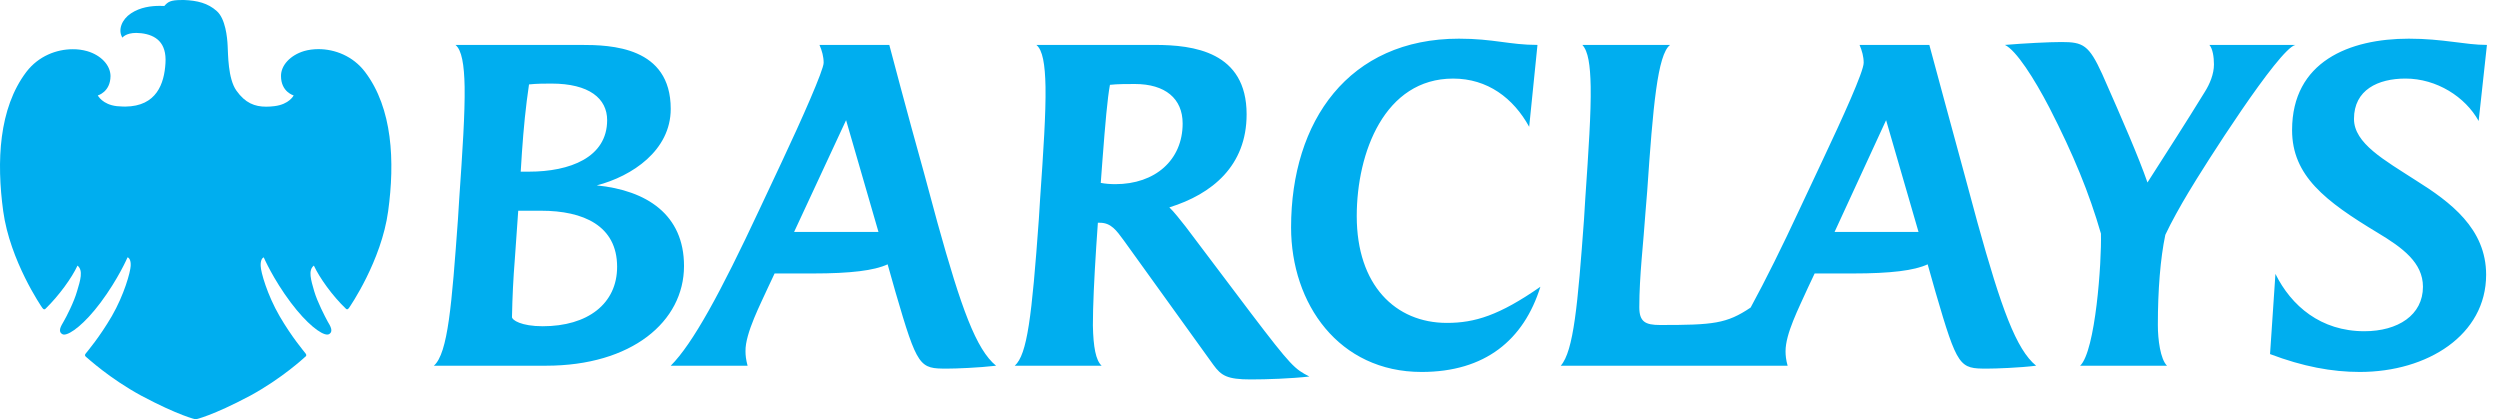
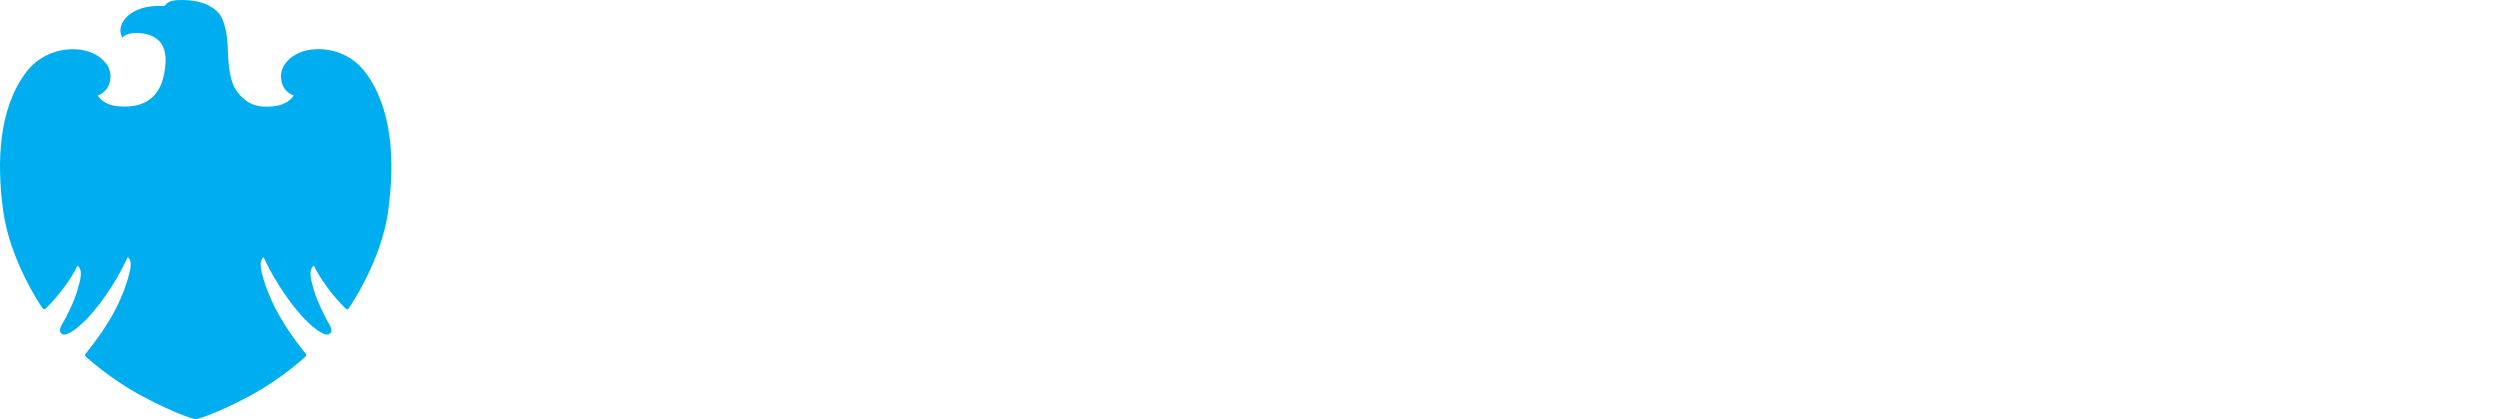
<svg xmlns="http://www.w3.org/2000/svg" width="155" height="26" viewBox="0 0 155 26" fill="none">
-   <path d="M153.676 7.501C152.85 6.005 151.072 4.871 149.14 4.871C147.441 4.871 145.947 5.567 145.947 7.371C145.947 8.891 147.828 9.921 149.786 11.184C151.923 12.524 154.14 14.172 154.14 17.033C154.14 20.769 150.508 23.061 146.308 23.061C144.581 23.061 142.779 22.726 140.743 21.953L141.077 16.981C142.057 18.965 143.887 20.536 146.59 20.536C148.678 20.536 150.223 19.532 150.223 17.779C150.223 16.285 148.959 15.358 147.415 14.431C144.168 12.473 142.109 10.9 142.109 8.067C142.109 3.815 145.663 2.398 149.347 2.398C151.484 2.398 152.826 2.785 154.19 2.785L153.676 7.501ZM135.668 11.956C135.202 12.73 134.612 13.785 134.25 14.559C133.941 16.027 133.787 17.986 133.787 20.149C133.787 21.051 133.941 22.262 134.353 22.674H128.969C129.921 21.773 130.309 16.235 130.258 14.482C129.537 11.984 128.556 9.587 127.062 6.675C126.111 4.847 125.002 3.119 124.306 2.785C125.517 2.683 127.062 2.606 127.811 2.606C129.149 2.606 129.511 2.785 130.336 4.59C131.622 7.501 132.575 9.689 133.143 11.314C134.509 9.175 135.462 7.707 136.698 5.697C137.007 5.208 137.265 4.59 137.265 3.996C137.265 3.532 137.187 3.017 136.982 2.785H142.315C141.284 3.017 136.646 10.309 135.668 11.956ZM116.938 7.45L113.744 14.379H118.948L116.938 7.45ZM123.199 22.854C121.497 22.854 121.37 22.803 120.004 18.115L119.515 16.388C118.692 16.774 117.221 16.955 114.878 16.955H112.508L112.095 17.831C111.503 19.146 110.704 20.689 110.704 21.774C110.704 22.031 110.73 22.314 110.833 22.675H96.766C97.566 21.774 97.823 18.863 98.21 13.58L98.287 12.319C98.493 9.304 98.649 6.985 98.622 5.363C98.596 4.024 98.467 3.173 98.107 2.787H103.544C102.77 3.38 102.486 6.574 102.126 11.856L102.023 13.118C101.893 15.076 101.637 17.085 101.637 19.043C101.637 19.944 101.997 20.15 102.926 20.15C106.222 20.15 107.048 20.073 108.54 19.068C109.467 17.367 110.525 15.229 111.554 13.014L112.947 10.051C114.26 7.269 115.548 4.434 115.548 3.894C115.548 3.506 115.445 3.146 115.292 2.785H119.619C119.619 2.785 121.371 9.278 121.757 10.668L122.607 13.812C124.074 19.094 125.003 21.669 126.24 22.674C125.208 22.803 123.74 22.854 123.199 22.854ZM88.137 23.061C83.01 23.061 80.047 18.836 80.047 14.096C80.047 7.501 83.627 2.398 90.455 2.398C92.593 2.398 93.599 2.785 95.323 2.785L94.809 7.861C93.83 6.083 92.232 4.872 90.095 4.872C85.844 4.872 84.118 9.459 84.118 13.4C84.118 17.677 86.514 20.02 89.708 20.02C91.434 20.02 92.953 19.556 95.505 17.779C94.474 21.078 92.078 23.061 88.137 23.061ZM70.361 5.208C69.872 5.208 69.278 5.208 68.816 5.259C68.661 6.109 68.531 7.578 68.351 9.947L68.247 11.339C68.507 11.392 68.84 11.418 69.15 11.418C71.622 11.418 73.324 9.922 73.324 7.656C73.324 6.109 72.242 5.208 70.361 5.208ZM77.548 23.525C76.08 23.525 75.719 23.292 75.23 22.622L69.665 14.893C69.227 14.301 68.892 13.811 68.197 13.811H68.068L67.966 15.306C67.836 17.341 67.759 18.965 67.759 20.176C67.784 21.515 67.939 22.339 68.3 22.674H62.916C63.688 21.978 63.97 19.66 64.409 13.579L64.487 12.318C64.694 9.33 64.848 7.01 64.822 5.388C64.795 3.971 64.642 3.094 64.254 2.785H71.597C73.992 2.785 77.29 3.199 77.29 7.088C77.29 10.281 75.151 12.034 72.499 12.858C72.756 13.091 73.219 13.683 73.504 14.044L77.548 19.403C80.073 22.726 80.278 22.881 81.181 23.344C80.047 23.473 78.528 23.525 77.548 23.525ZM52.457 7.45L49.235 14.379H54.465L52.457 7.45ZM58.716 22.854C57.017 22.854 56.888 22.803 55.522 18.115L55.033 16.388C54.207 16.774 52.739 16.955 50.395 16.955H48.025L47.613 17.831C47.2 18.759 46.195 20.666 46.221 21.774C46.221 22.031 46.247 22.289 46.35 22.675H41.585C42.95 21.31 44.676 18.141 47.072 13.014L48.464 10.052C49.725 7.373 51.066 4.333 51.066 3.895C51.066 3.507 50.964 3.147 50.808 2.786H55.137C55.137 2.786 56.269 7.089 57.274 10.669L58.124 13.813C59.593 19.095 60.52 21.67 61.757 22.675C60.649 22.803 59.258 22.854 58.716 22.854ZM34.19 5.182C33.803 5.182 33.288 5.182 32.799 5.234C32.592 6.625 32.463 7.964 32.361 9.432C32.361 9.432 32.283 10.694 32.283 10.643H32.799C35.324 10.643 37.643 9.767 37.643 7.45C37.643 6.109 36.535 5.182 34.19 5.182ZM33.547 13.065H32.13L31.924 16.002C31.821 17.291 31.769 18.372 31.743 19.66C31.743 19.841 32.31 20.227 33.649 20.227C36.431 20.227 38.261 18.836 38.261 16.542C38.261 13.992 36.173 13.065 33.547 13.065ZM33.856 22.674H26.9C27.776 21.901 28.008 18.887 28.394 13.579L28.471 12.343C28.678 9.329 28.832 7.01 28.807 5.388C28.781 3.996 28.626 3.094 28.239 2.785H36.02C37.874 2.785 41.585 2.889 41.585 6.752C41.585 9.329 39.188 10.926 36.999 11.494C40.09 11.803 42.409 13.297 42.409 16.491C42.408 19.943 39.162 22.674 33.856 22.674Z" fill="#00AEEF" />
  <path d="M11.242 0.002C10.553 0.002 10.41 0.122 10.187 0.371C10.095 0.366 10.003 0.363 9.911 0.364C9.38 0.364 8.7 0.442 8.119 0.83C7.558 1.2 7.291 1.856 7.59 2.335C7.59 2.335 7.791 2.041 8.45 2.041C8.543 2.041 8.646 2.051 8.755 2.06C9.666 2.168 10.341 2.648 10.259 3.914C10.186 5.18 9.711 6.592 7.769 6.608C7.769 6.608 7.519 6.608 7.252 6.583C6.349 6.485 6.064 5.917 6.064 5.917C6.064 5.917 6.846 5.705 6.852 4.714C6.846 4.039 6.258 3.422 5.411 3.173C5.118 3.09 4.815 3.049 4.511 3.052C3.512 3.052 2.39 3.47 1.634 4.458C-0.081 6.722 -0.22 10.022 0.199 13.091C0.619 16.167 2.57 19.016 2.627 19.094C2.669 19.148 2.706 19.178 2.748 19.178C2.773 19.177 2.797 19.166 2.815 19.149C3.658 18.331 4.461 17.214 4.805 16.467C5.173 16.76 4.981 17.384 4.779 18.05C4.587 18.731 4.119 19.635 3.95 19.926C3.787 20.211 3.568 20.543 3.863 20.716C3.897 20.735 3.936 20.745 3.976 20.744C4.354 20.744 5.243 20.085 6.234 18.763C7.344 17.275 7.908 15.955 7.908 15.955C7.989 15.973 8.125 16.111 8.102 16.485C8.087 16.865 7.696 18.28 6.935 19.597C6.165 20.914 5.455 21.737 5.311 21.924C5.223 22.033 5.298 22.101 5.355 22.145C5.412 22.183 6.773 23.453 8.75 24.527C11.093 25.776 12.132 26 12.132 26C12.132 26 13.168 25.781 15.511 24.534C17.487 23.459 18.854 22.182 18.904 22.139C18.962 22.1 19.035 22.039 18.948 21.919C18.813 21.74 18.1 20.913 17.332 19.596C16.573 18.288 16.168 16.864 16.162 16.489C16.146 16.111 16.273 15.986 16.351 15.954C16.351 15.954 16.921 17.283 18.031 18.762C19.027 20.086 19.908 20.743 20.287 20.743C20.328 20.744 20.369 20.735 20.405 20.715C20.69 20.542 20.478 20.205 20.31 19.924C20.155 19.634 19.681 18.736 19.479 18.049C19.286 17.376 19.086 16.753 19.46 16.466C19.805 17.213 20.603 18.337 21.448 19.142C21.457 19.153 21.468 19.161 21.481 19.167C21.493 19.173 21.507 19.177 21.521 19.177C21.558 19.177 21.598 19.148 21.632 19.098C21.695 19.015 23.649 16.171 24.066 13.09C24.485 10.014 24.347 6.722 22.631 4.457C21.879 3.467 20.749 3.046 19.744 3.046C19.43 3.046 19.13 3.087 18.856 3.165C18.002 3.422 17.417 4.045 17.422 4.713C17.422 5.704 18.207 5.916 18.207 5.916C18.207 5.916 17.944 6.47 17.008 6.582C16.84 6.603 16.671 6.614 16.501 6.614C15.797 6.614 15.204 6.39 14.657 5.618C14.127 4.875 14.145 3.345 14.114 2.835C14.09 2.317 13.979 1.156 13.435 0.682C12.892 0.196 12.231 0.032 11.407 0C11.346 0.002 11.292 0.002 11.242 0.002Z" fill="#00AEEF" />
</svg>